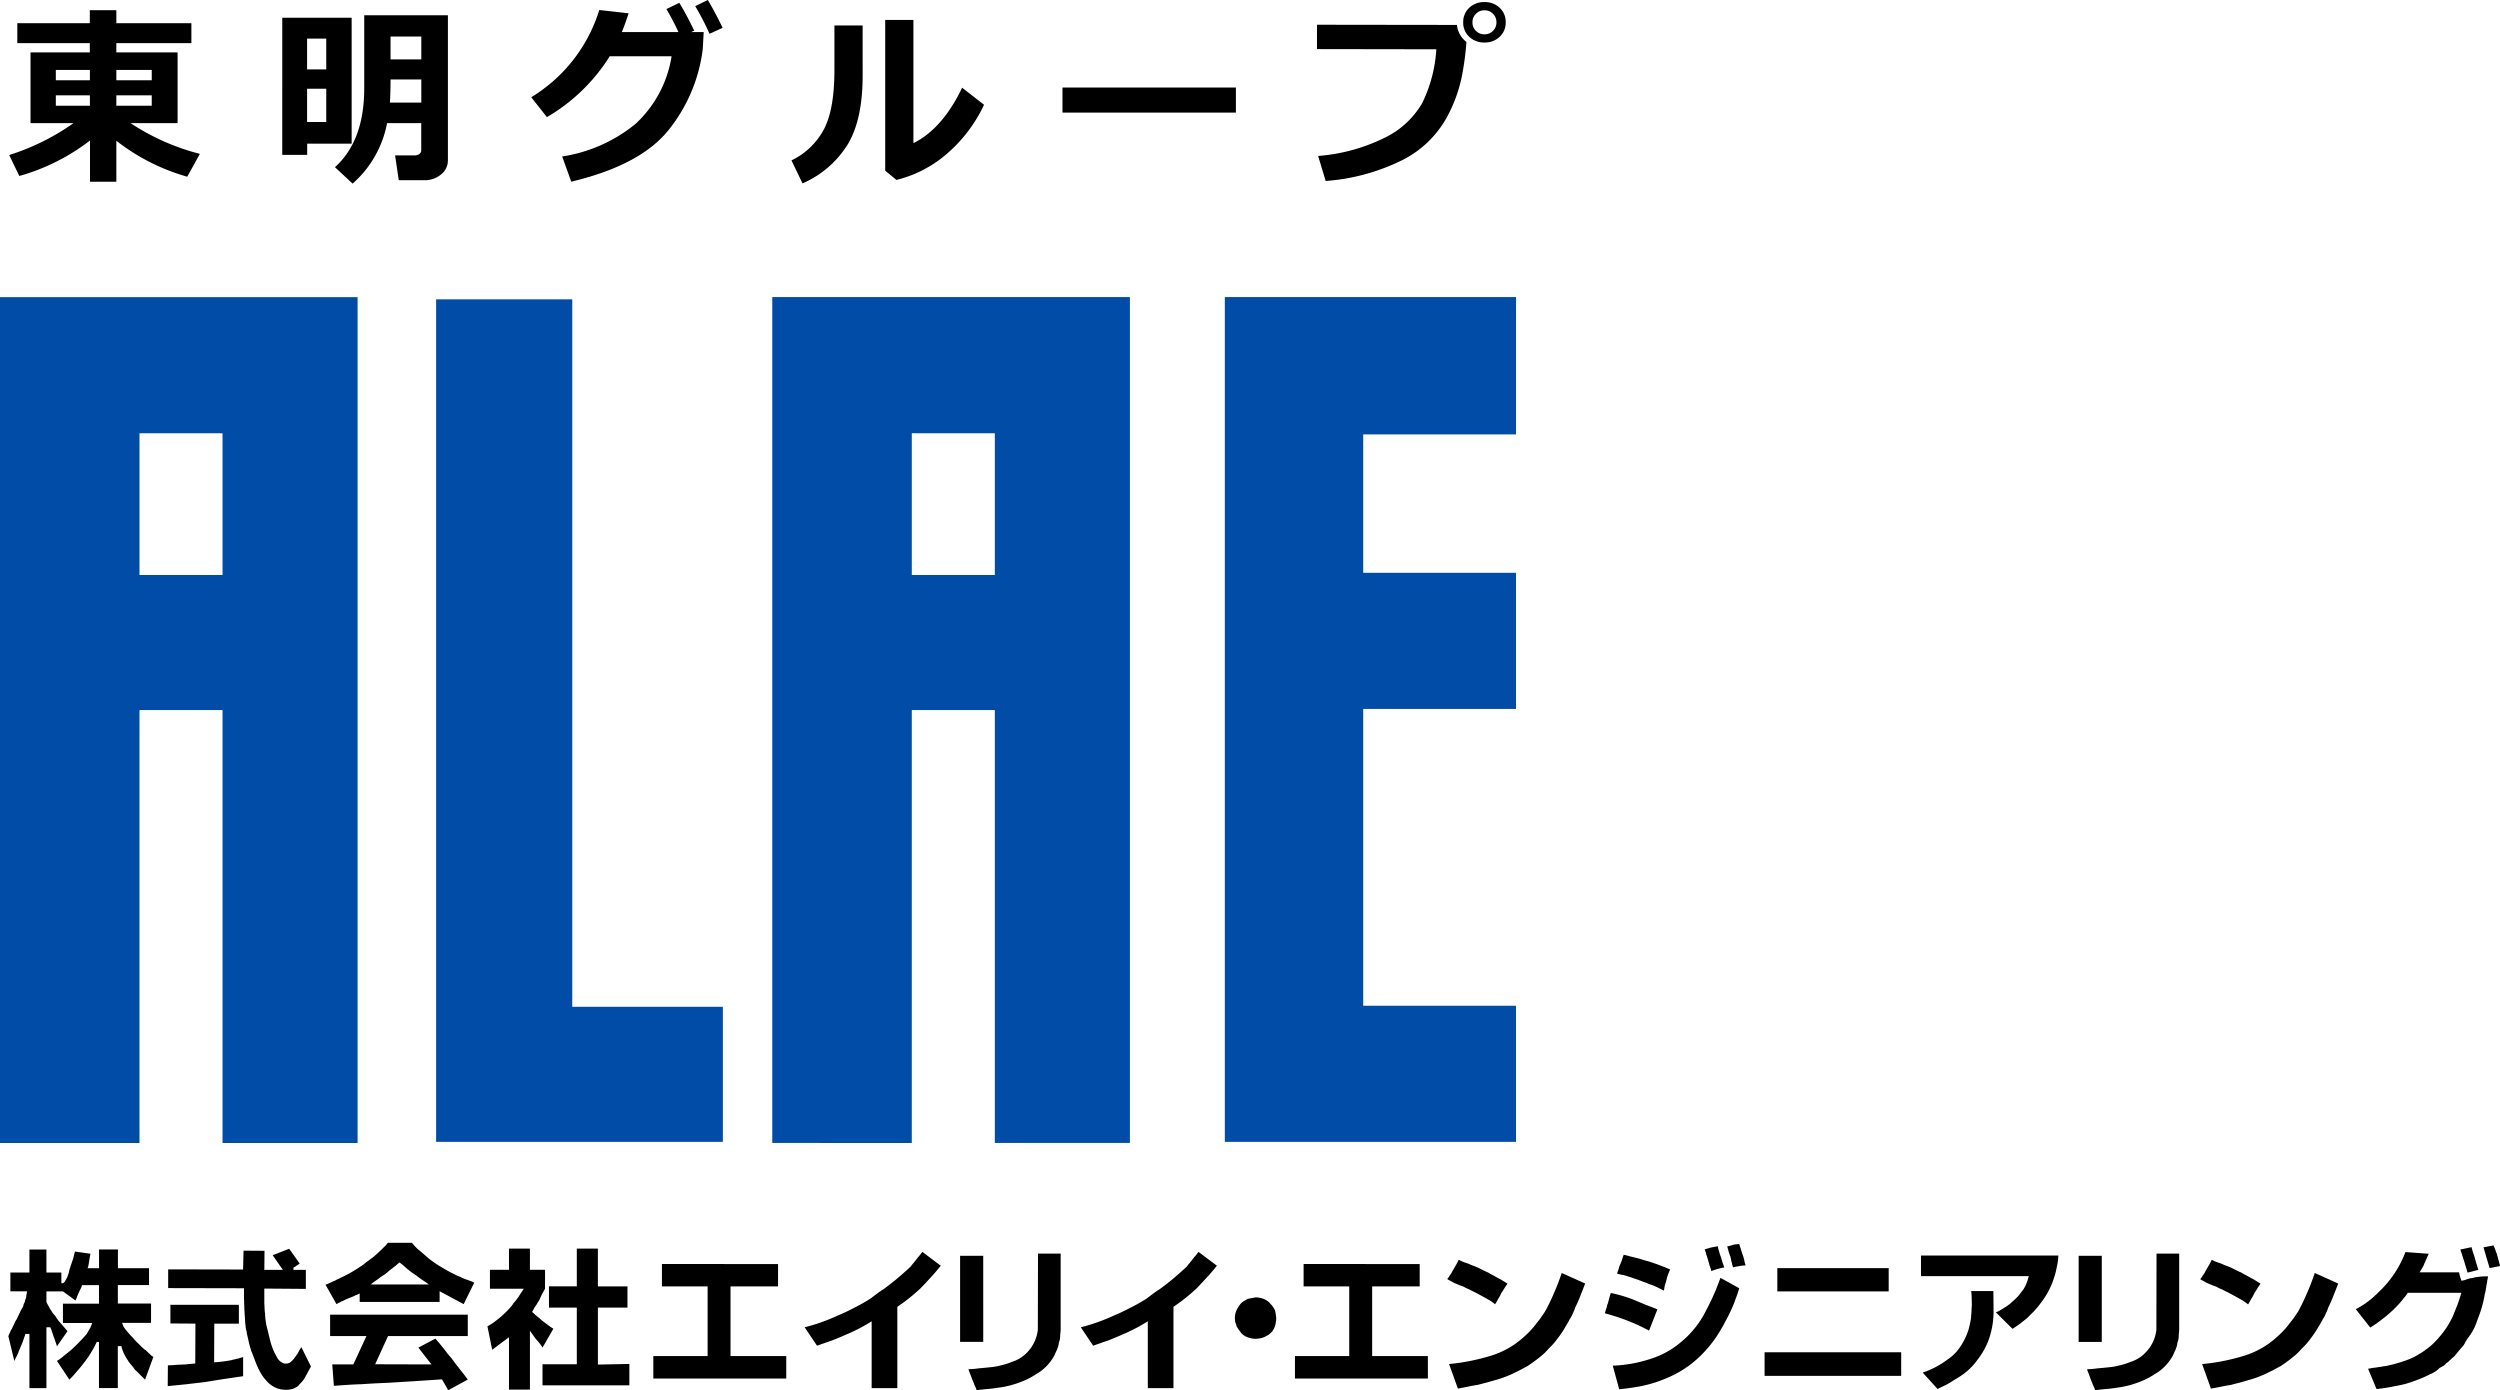
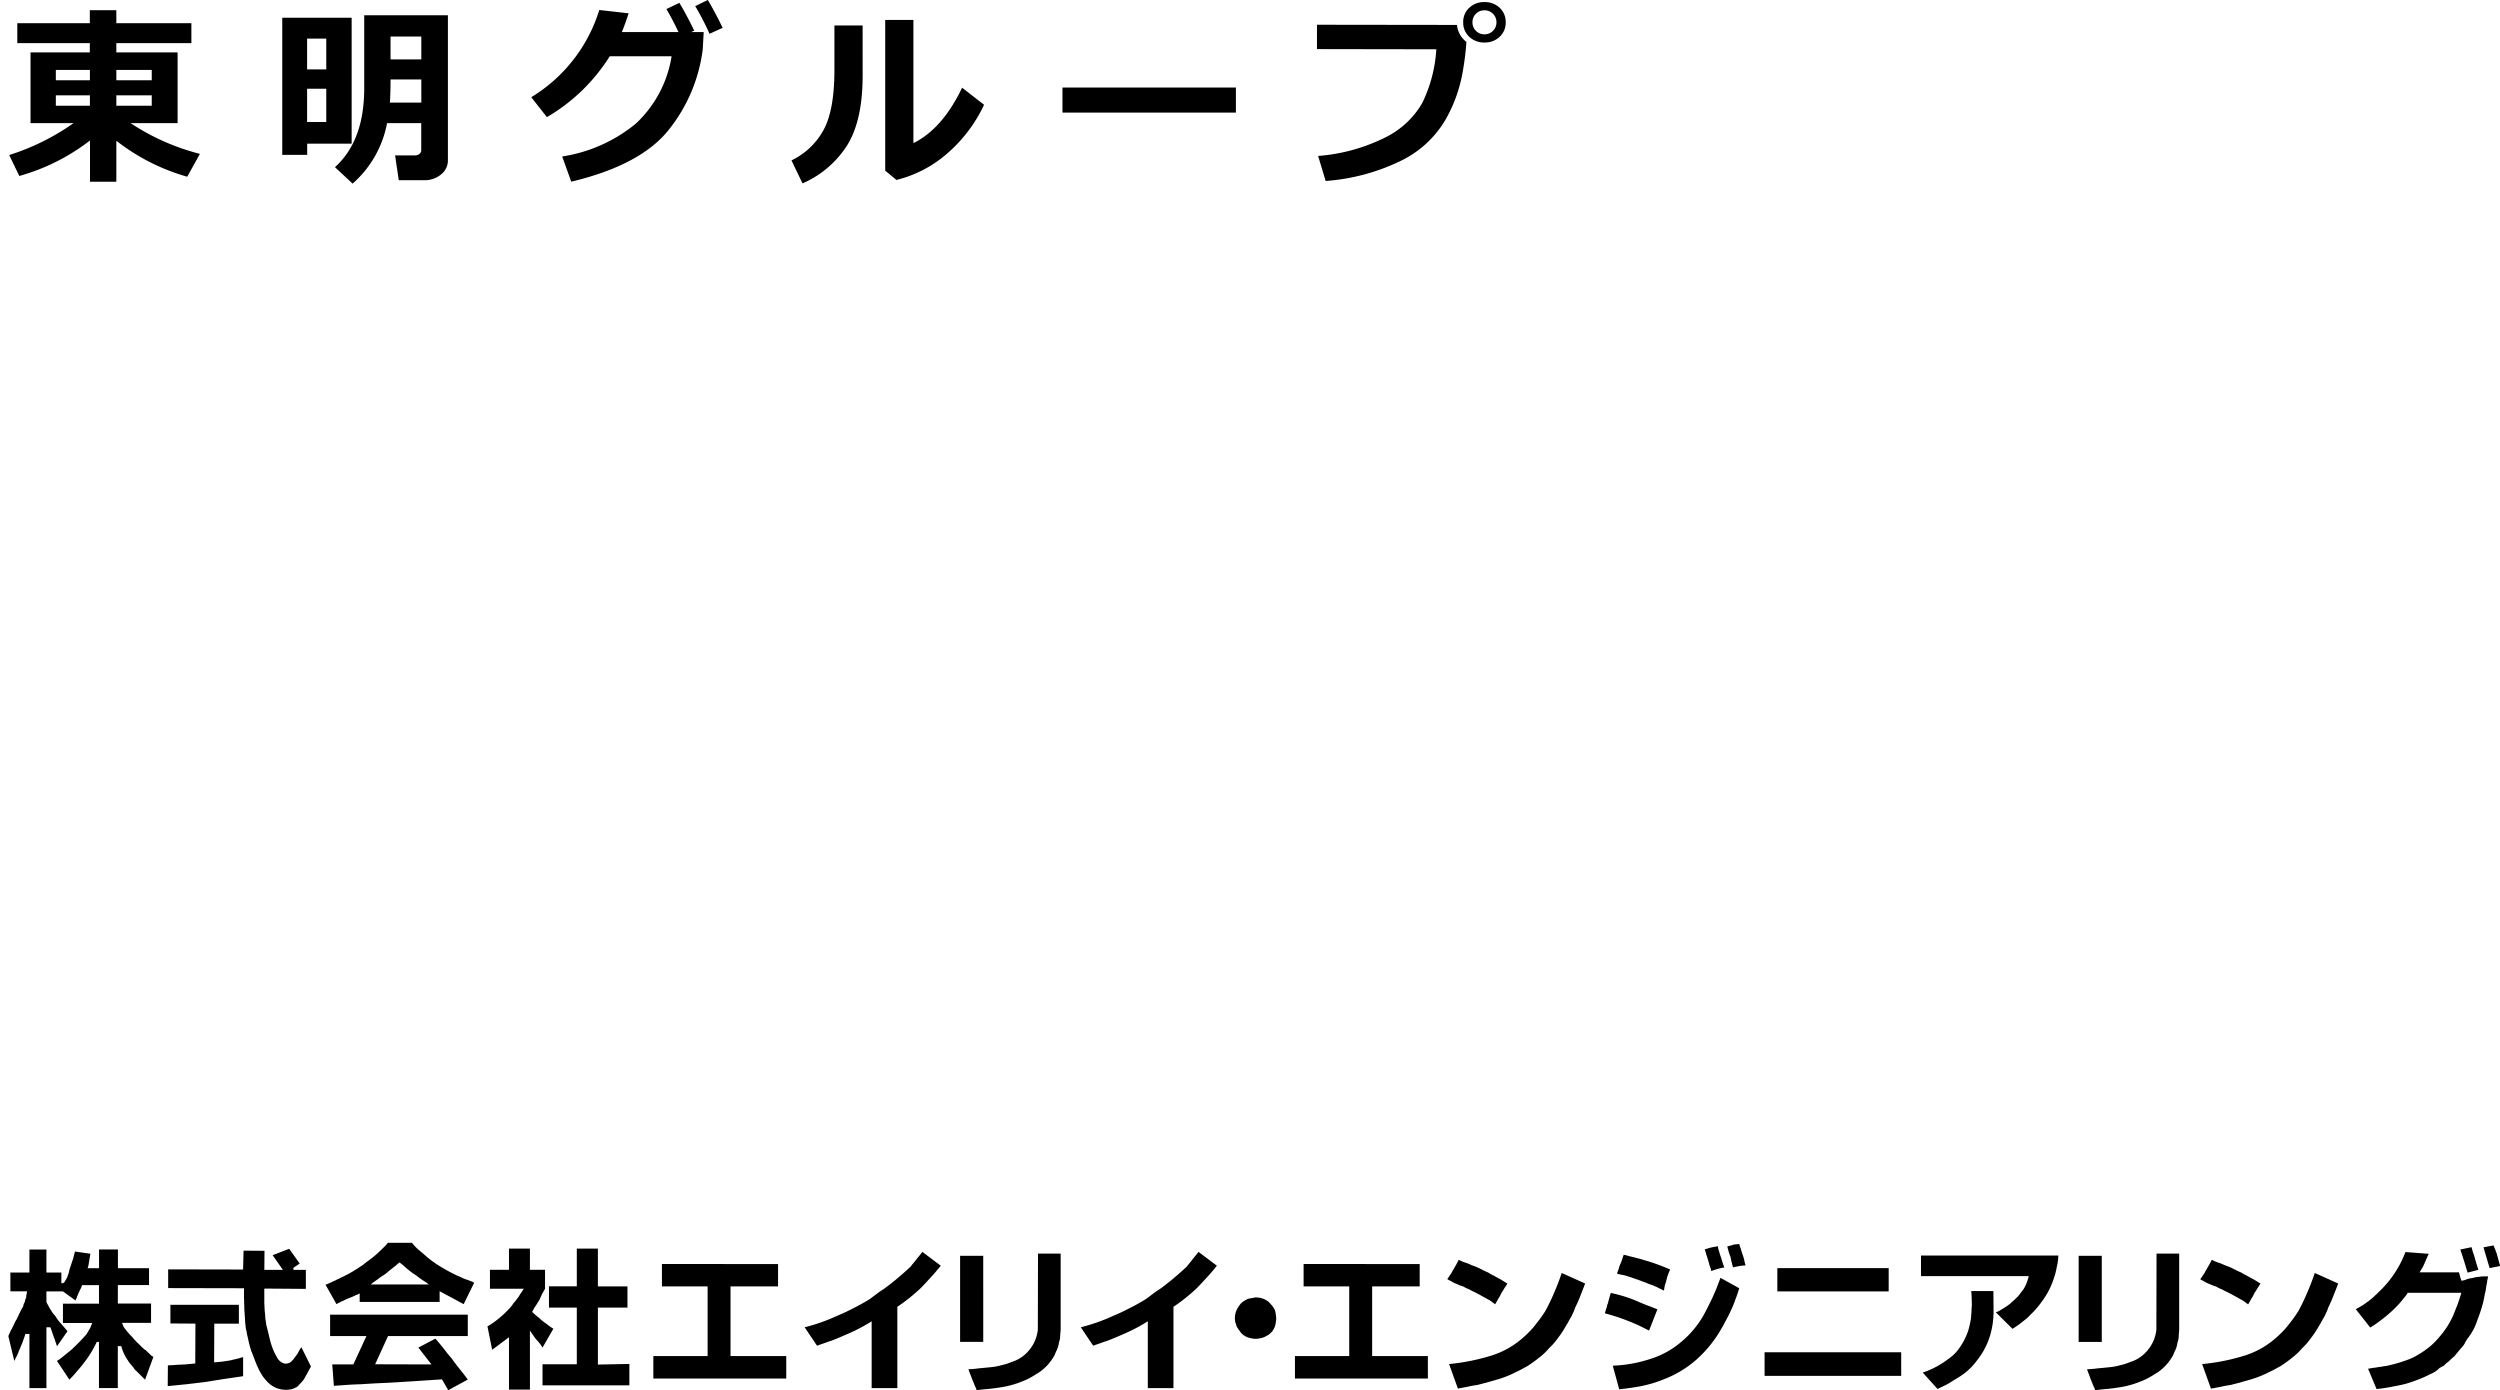
<svg xmlns="http://www.w3.org/2000/svg" width="310.332" height="172.57" viewBox="0 0 310.332 172.57">
  <g id="logo" transform="translate(-128 -4163.719)">
    <path id="パス_42943" data-name="パス 42943" d="M1.289-13.32H3.652v-2.852H5.762v2.852H7.617v1.328h.2a.778.778,0,0,0,.234-.2.343.343,0,0,1,.039-.1.83.83,0,0,0,.078-.117l.2-.371q.02-.078.078-.254a1.816,1.816,0,0,0,.117-.352,3.021,3.021,0,0,1,.078-.352l.137-.41.137-.41a4.463,4.463,0,0,1,.156-.43q.078-.352.234-.937l1.914.273a.838.838,0,0,1-.039.215.573.573,0,0,1-.039.215.737.737,0,0,1-.039.234.928.928,0,0,1-.039.254.737.737,0,0,1-.039.234.737.737,0,0,1-.039.234,1.31,1.31,0,0,1-.117.41h1.426v-2.324h2.344v2.324H18.5v2.09H14.629v2.3H18.75v2.4H15.156l.039.1a.132.132,0,0,0,.039.1,2.548,2.548,0,0,0,.137.332,8.5,8.5,0,0,0,.684.84,1.171,1.171,0,0,0,.215.234q.117.117.234.254l.234.273q.117.117.273.293l.2.176.117.117.156.156.117.117a1.275,1.275,0,0,0,.137.117l.117.117a.812.812,0,0,0,.156.117.307.307,0,0,1,.117.078l.137.137.117.117a1.936,1.936,0,0,0,.156.137l.215.215a.735.735,0,0,0,.293.176L18.008-.02l-.723-.723L17.129-.9l-.137-.137a1.275,1.275,0,0,0-.137-.117l-.137-.137a.385.385,0,0,0-.1-.137A.658.658,0,0,0,16.5-1.6a2.085,2.085,0,0,0-.254-.293,2.842,2.842,0,0,0-.234-.293,1.286,1.286,0,0,1-.117-.2q-.059-.078-.137-.2a6.554,6.554,0,0,1-.449-.84.665.665,0,0,0-.078-.176.45.45,0,0,0-.059-.176q-.02-.078-.059-.2a.461.461,0,0,0-.059-.2h-.43v5.2H12.285V-4.707h-.273a13.111,13.111,0,0,1-1.562,2.559q-.41.547-.9,1.094A13.739,13.739,0,0,1,8.613-.02L7.07-2.344A4.186,4.186,0,0,0,7.6-2.715q.234-.176.508-.41.234-.176.488-.391a4.4,4.4,0,0,0,.469-.41q.781-.723,1.68-1.738l.469-.8.234-.586H7.813v-2.4h4.473v-2.3H10.176a1.811,1.811,0,0,1-.2.508.508.508,0,0,1-.078.137.343.343,0,0,1-.039.1.287.287,0,0,1-.078.156.316.316,0,0,1-.078.176.441.441,0,0,1-.078.2,1.072,1.072,0,0,1-.059.137.608.608,0,0,1-.078.215l-.117.273L7.813-10.977H5.762v1.328q.117.234.293.547.059.117.137.254a1.223,1.223,0,0,0,.156.234,1.925,1.925,0,0,0,.156.254,1.57,1.57,0,0,0,.254.313,2.44,2.44,0,0,1,.234.332q.117.176.293.41l.527.605.566.664L7.07-4.16q-.078-.293-.2-.605a4.241,4.241,0,0,0-.215-.605q-.078-.254-.2-.586a2.981,2.981,0,0,0-.215-.566H5.762V1.035H3.652V-5.7H3.145a1.5,1.5,0,0,1-.1.332q-.059.176-.137.391a4.464,4.464,0,0,1-.156.43q-.078.2-.2.469a2.756,2.756,0,0,1-.2.449,2.29,2.29,0,0,1-.176.469,1.815,1.815,0,0,1-.2.391q-.078.176-.2.43L1.035-5.43,1.289-6a3.449,3.449,0,0,1,.2-.371q.078-.176.2-.41.078-.176.176-.371A2.245,2.245,0,0,1,2.07-7.52L2.441-8.3q.137-.293.254-.508a2.371,2.371,0,0,0,.2-.352.91.91,0,0,1,.078-.312.686.686,0,0,0,.117-.273,1.036,1.036,0,0,1,.059-.215,1,1,0,0,1,.078-.2.32.32,0,0,1,.02-.078.574.574,0,0,1,.02-.137v-.1a.45.45,0,0,1,.039-.156,2.277,2.277,0,0,1,.059-.352H1.289Zm29,1.953-9.414-.02v-2.324l9.3.02.059-2.344,2.6.02-.02,2.363h2.3l-1.27-1.816,2.051-.8,1.309,1.836-.781.527v.254h1.543v2.363l-5.156-.039v1.7q0,.176.02.41,0,.2.02.469a3.018,3.018,0,0,0,.059.547q0,.234.02.469a5.5,5.5,0,0,0,.078.547,3.447,3.447,0,0,0,.078.488q.059.234.137.527.059.234.117.488.059.234.117.488l.117.469q.059.2.137.449a8.5,8.5,0,0,0,.313.8q.176.352.371.7a1.494,1.494,0,0,0,.859.742,1.075,1.075,0,0,0,.781-.137,2.828,2.828,0,0,0,.508-.527q.078-.117.2-.273.078-.117.234-.332a1.506,1.506,0,0,1,.078-.176.453.453,0,0,0,.1-.2.682.682,0,0,0,.117-.176q.059-.078.137-.2l1.191,2.4L37.93-.43a3.01,3.01,0,0,1-.469.7l-.117.117-.117.117-.078.078a.188.188,0,0,1-.078.1A.854.854,0,0,1,36.7.957a1.9,1.9,0,0,1-.547.215,3.293,3.293,0,0,1-1.8-.137,3.284,3.284,0,0,1-1.348-1A3.673,3.673,0,0,1,32.5-.625a8.522,8.522,0,0,1-.469-.859q-.078-.176-.176-.391a4.055,4.055,0,0,0-.156-.391q-.059-.176-.137-.371-.059-.176-.137-.352l-.176-.469a.662.662,0,0,1-.1-.215.52.52,0,0,0-.059-.234l-.117-.41a1.036,1.036,0,0,0-.059-.215.62.62,0,0,0-.039-.176.48.48,0,0,0-.039-.176.62.62,0,0,0-.039-.176.48.48,0,0,0-.039-.176.62.62,0,0,0-.039-.176.45.45,0,0,0-.039-.156.828.828,0,0,0-.039-.2,1.529,1.529,0,0,0-.117-.508,1.738,1.738,0,0,0-.039-.332,1.616,1.616,0,0,0-.039-.352,2.738,2.738,0,0,0-.02-.293q0-.137-.02-.332a2.369,2.369,0,0,0-.02-.293,2.738,2.738,0,0,0-.02-.293,2.68,2.68,0,0,0-.02-.332,2.738,2.738,0,0,0-.02-.293V-9.1a2.864,2.864,0,0,0-.02-.312v-.332q0-.176-.02-.371ZM21.152-9.316h8.5v2.344H26.6l-.02,4.8A16,16,0,0,0,28.5-2.4a1.7,1.7,0,0,0,.41-.1,2.35,2.35,0,0,0,.449-.1,1.71,1.71,0,0,0,.391-.1q.176-.059.43-.117V-.449L27.793-.1Q26.66.078,25.469.273q-1.133.137-2.3.273Q22.031.664,20.82.781L20.84-1.8q.254,0,.508-.02a2.847,2.847,0,0,0,.469-.039q.2,0,.41-.02.176,0,.43-.02a5.826,5.826,0,0,0,.781-.059,2.2,2.2,0,0,0,.391-.039,2.536,2.536,0,0,0,.41-.039l.02-4.941-3.105-.02ZM40.977-5.43V-8.086h17.09V-5.43h-9.9l-1.6,3.5,6.992.02L51.934-4l2.109-1.113.508.586q.234.293.508.625l.449.586q.234.293.547.645.43.605.957,1.27.527.645,1.055,1.367L55.645,1.289,54.863-.059q-3.4.234-6.719.43-1.582.059-3.3.176-.82.02-1.68.078-.82.059-1.719.117l-.2-2.656h2.617L45.488-5.43ZM47.09-15.918q.312-.293.586-.566a3.662,3.662,0,0,0,.469-.527h2.988a6.409,6.409,0,0,0,.84.879q.527.43.977.84A12.675,12.675,0,0,0,54.8-13.984a20.277,20.277,0,0,0,2.051,1.094,3.11,3.11,0,0,1,.488.215,4.032,4.032,0,0,0,.527.215q.234.078.488.176a2.863,2.863,0,0,1,.508.234L57.559-9.395,54.57-11v1.328H44.648v-1.055q-.137.078-.352.176a1.533,1.533,0,0,0-.215.078.684.684,0,0,1-.2.1q-.117.059-.312.137a4.055,4.055,0,0,0-.391.156q-.059.02-.156.059a.856.856,0,0,0-.156.078q-.137.059-.352.176a.608.608,0,0,0-.215.078.445.445,0,0,1-.176.1,2.622,2.622,0,0,0-.352.2L40.41-11.8a8.7,8.7,0,0,0,.957-.43,2.03,2.03,0,0,0,.449-.215,2.03,2.03,0,0,0,.449-.215,14.515,14.515,0,0,0,1.914-1.035q.2-.117.449-.293a6.151,6.151,0,0,0,.527-.352,5.37,5.37,0,0,1,.469-.371q.234-.176.527-.391A11.038,11.038,0,0,0,47.09-15.918Zm-1.055,4.082h7.207q-.2-.137-.371-.273-.137-.078-.332-.215-.176-.117-.371-.254-.176-.117-.469-.352-.254-.176-.527-.352-.234-.176-.645-.508-.2-.176-.508-.449-.293-.234-.43-.332a3.825,3.825,0,0,0-.41.352l-.352.273q-.137.117-.352.273-.176.137-.41.352a4.968,4.968,0,0,1-.547.391,4.157,4.157,0,0,0-.566.41q-.293.2-.508.352A3.535,3.535,0,0,0,46.035-11.836Zm18.984.527h-4.2v-2.344h2.363v-2.637h2.6v2.637h1.875v2.344q-.059.117-.156.273a2,2,0,0,1-.176.313q-.059.117-.117.254-.059.117-.137.293a2.7,2.7,0,0,1-.312.566A5.649,5.649,0,0,1,66.367-9l-.312.566q.117.117.273.254a3.872,3.872,0,0,0,.313.273q.137.117.293.234.117.117.293.273.293.234.684.508a5.642,5.642,0,0,0,.781.547L67.344-4a5.448,5.448,0,0,0-.82-1.055q-.059-.078-.156-.215-.059-.078-.176-.254-.176-.234-.41-.586V1.211h-2.6v-6.5L61.094-3.73l-.586-2.91a7.612,7.612,0,0,0,1.211-.82A11.641,11.641,0,0,0,62.793-8.4q.234-.234.508-.527a4.334,4.334,0,0,0,.469-.625,4.051,4.051,0,0,0,.293-.332q.117-.176.273-.371.117-.176.234-.371.117-.176.254-.371Zm3.125-.293H71.6v-4.687h2.617V-11.6h3.672v2.637H74.219v7.07l3.906-.078V.684H67.344V-1.934H71.6V-8.965H68.145ZM97.6-.156h-16.5V-2.949h6.738V-11.6H82.168v-2.773H96.582V-11.6h-5.9v8.652H97.6Zm15.762-14.3q.137-.176.332-.41.137-.2.371-.469.2-.234.43-.547l2.285,1.719q-.7.879-1.328,1.543-.586.645-1.133,1.211a22.3,22.3,0,0,1-2.93,2.344v10.1H108.2v-8.3a21.044,21.044,0,0,1-3.242,1.68q-.82.371-1.738.723-.43.137-.9.313-.41.137-.9.313L99.883-6.523a22.707,22.707,0,0,0,4.082-1.445q1-.41,1.992-.937a23.032,23.032,0,0,0,2.031-1.133l.469-.352.469-.352q.234-.176.469-.332a4.649,4.649,0,0,0,.488-.332q.41-.293.84-.645.41-.312.879-.723.352-.293.742-.645.352-.312.723-.664A3.293,3.293,0,0,1,113.359-14.453Zm8.691,9.746H119.18V-15.391h2.871Zm5.625,1.113a4.72,4.72,0,0,0,1.152-2.637l.02-9.434h2.813v9.141a5.73,5.73,0,0,1-.059.938,2.46,2.46,0,0,1-.078.723,1.666,1.666,0,0,0-.1.371,2,2,0,0,1-.1.43,1,1,0,0,1-.078.2.781.781,0,0,1-.117.273q-.059.137-.137.313a1.891,1.891,0,0,1-.176.371,6.052,6.052,0,0,1-1.6,1.816,5,5,0,0,1-.547.352q-.254.176-.566.352a7.612,7.612,0,0,1-1.27.605,11.513,11.513,0,0,1-2.793.742q-.7.117-1.406.176t-1.406.156a1.386,1.386,0,0,0-.059-.176.334.334,0,0,0-.059-.156.508.508,0,0,0-.078-.137.334.334,0,0,0-.059-.156A1.506,1.506,0,0,0,120.9.488a.45.45,0,0,0-.059-.176.856.856,0,0,0-.078-.156A.334.334,0,0,0,120.7,0a.618.618,0,0,0-.059-.137.591.591,0,0,0-.059-.2l-.137-.352-.117-.293q-.02-.059-.059-.156a.45.45,0,0,0-.059-.176,11.954,11.954,0,0,0,1.328-.117q.7-.059,1.445-.137a7.458,7.458,0,0,0,1.289-.234,7.037,7.037,0,0,0,1.289-.41A4.416,4.416,0,0,0,127.676-3.594Zm19.961-10.859q.137-.176.332-.41.137-.2.371-.469.2-.234.43-.547l2.285,1.719q-.7.879-1.328,1.543-.586.645-1.133,1.211a22.3,22.3,0,0,1-2.93,2.344v10.1H142.48v-8.3a21.045,21.045,0,0,1-3.242,1.68q-.82.371-1.738.723-.43.137-.9.313-.41.137-.9.313L134.16-6.523a22.707,22.707,0,0,0,4.082-1.445q1-.41,1.992-.937a23.033,23.033,0,0,0,2.031-1.133l.469-.352.469-.352q.234-.176.469-.332a4.649,4.649,0,0,0,.488-.332q.41-.293.84-.645.41-.312.879-.723.352-.293.742-.645.352-.312.723-.664A3.293,3.293,0,0,1,147.637-14.453ZM157.988-9.1a3.609,3.609,0,0,1,.273.449,4.039,4.039,0,0,1,.1.488,4.626,4.626,0,0,1,.059.527,4.156,4.156,0,0,1-.156,1,3.294,3.294,0,0,1-.215.43,1.12,1.12,0,0,1-.352.41,1.027,1.027,0,0,1-.352.273,4.406,4.406,0,0,1-.449.234,3.244,3.244,0,0,1-1.035.2,3.157,3.157,0,0,1-1.016-.2,2.09,2.09,0,0,1-.8-.547,3.741,3.741,0,0,0-.273-.371q-.1-.176-.273-.43a1.925,1.925,0,0,0-.156-.488q-.039-.234-.059-.508a2.589,2.589,0,0,1,.215-1.016,4.242,4.242,0,0,1,.547-.84,2.168,2.168,0,0,1,.371-.293q.215-.117.449-.254a4.23,4.23,0,0,1,.469-.1q.234-.039.527-.1a3.034,3.034,0,0,1,1.016.2,2.266,2.266,0,0,1,.43.234,1.178,1.178,0,0,1,.352.332A2.317,2.317,0,0,1,157.988-9.1ZM177.246-.156h-16.5V-2.949h6.738V-11.6h-5.664v-2.773H176.23V-11.6h-5.9v8.652h6.914Zm3.3-13.77a2.866,2.866,0,0,1,.176-.293q.078-.137.176-.332.078-.137.176-.352a4.769,4.769,0,0,0,.742.332,4.882,4.882,0,0,1,.84.332,8.977,8.977,0,0,1,1.5.664,3.244,3.244,0,0,1,.371.176,1.548,1.548,0,0,1,.332.156,3.448,3.448,0,0,0,.371.215,3.449,3.449,0,0,1,.371.2,2.371,2.371,0,0,1,.352.2q.176.078.391.2.371.234.781.488-.137.2-.352.527a7.49,7.49,0,0,1-.41.645A3.19,3.19,0,0,1,186-10.1q-.176.352-.41.723a3.253,3.253,0,0,0-.312-.234,3.124,3.124,0,0,0-.352-.254l-1.094-.605q-.527-.293-1.094-.566a3.448,3.448,0,0,1-.371-.2,3.215,3.215,0,0,1-.41-.176q-.117-.059-.332-.176-.176-.059-.449-.156-.137-.059-.352-.156a3.215,3.215,0,0,1-.41-.176q-.137-.078-.352-.2a2.858,2.858,0,0,1-.41-.234l.176-.234q.078-.117.2-.312a1.268,1.268,0,0,0,.2-.312q.059-.117.156-.273Q180.449-13.75,180.547-13.926Zm12.3,3.281q.527-1.172,1.016-2.617l2.91,1.309q-.293.762-.586,1.5-.293.762-.645,1.465a5.229,5.229,0,0,1-.312.762,3.667,3.667,0,0,1-.371.7q-.176.352-.371.664-.176.293-.391.664-.371.586-.84,1.191a7.726,7.726,0,0,1-.977,1.094,7.366,7.366,0,0,1-1.113,1.074q-.645.527-1.523,1.113l-.937.508q-.469.234-.957.469a13.29,13.29,0,0,1-2.129.781q-.488.137-1.094.313-.547.137-1.133.293-.586.078-1.191.215-.586.117-1.23.234l-1.094-3.047a25.891,25.891,0,0,0,5.273-1.055,10.7,10.7,0,0,0,3.809-2.129q.41-.352.8-.742.371-.371.723-.8.312-.41.664-.859.312-.43.645-.937Q192.324-9.434,192.852-10.645Zm20.215-.684q.234-.605.508-1.328l2.324,1.289a13.2,13.2,0,0,1-.488,1.426,11.483,11.483,0,0,1-.566,1.387q-.293.645-.625,1.23-.293.586-.625,1.133a14.949,14.949,0,0,1-3.086,3.75,13.305,13.305,0,0,1-1.953,1.406A14.156,14.156,0,0,1,206.367,0q-.586.234-1.23.43-.605.176-1.309.332-1.289.254-2.832.41l-.8-2.93a16.675,16.675,0,0,0,4.8-.879,10.727,10.727,0,0,0,3.652-2.031,11.987,11.987,0,0,0,2.773-3.262q.547-1,1.113-2.187Q212.793-10.7,213.066-11.328Zm-11.621-3.906a2.273,2.273,0,0,0,.117-.293q.371.078.762.2.371.078.8.2.352.078.742.2.352.117.742.215a28.291,28.291,0,0,1,2.715,1.016,9.836,9.836,0,0,0-.371.957,9.387,9.387,0,0,1-.293,1.035,1.911,1.911,0,0,1-.059.313,1,1,0,0,1-.059.313l-.469-.234q-.176-.078-.391-.2a2.077,2.077,0,0,1-.352-.156q-.137-.059-.312-.117a3.464,3.464,0,0,1-.605-.234,3.162,3.162,0,0,0-.332-.117q-.176-.059-.41-.156-.293-.117-.762-.273-.176-.059-.332-.117a1.769,1.769,0,0,0-.312-.1q-.176-.059-.371-.117a3.54,3.54,0,0,0-.352-.1,2.585,2.585,0,0,1-.391-.078,2.038,2.038,0,0,1-.41-.1,1.5,1.5,0,0,1,.078-.273q.059-.137.117-.312a2.582,2.582,0,0,1,.2-.586,3.459,3.459,0,0,0,.215-.566A1.769,1.769,0,0,0,201.445-15.234Zm-1.66,5.02q.078-.293.176-.566a17.5,17.5,0,0,1,2.988.9q.664.293,1.387.586.7.254,1.406.547l-1.035,2.637q-.605-.313-1.328-.664-.7-.313-1.445-.605-.762-.293-1.445-.508-.645-.2-1.27-.371.059-.2.117-.41.059-.176.117-.332a1.374,1.374,0,0,1,.078-.332,1.283,1.283,0,0,0,.1-.293Q199.688-9.883,199.785-10.215Zm14.98-5.156-.2-.605a1.406,1.406,0,0,0-.078-.293,2.008,2.008,0,0,0-.078-.293.48.48,0,0,0,.176-.039.591.591,0,0,0,.2-.059.524.524,0,0,0,.313-.1.48.48,0,0,0,.176-.039,1.228,1.228,0,0,0,.2-.02,1.1,1.1,0,0,0,.215-.02,1.1,1.1,0,0,0,.215-.02,5.147,5.147,0,0,0,.176.547q.078.293.215.7a7.089,7.089,0,0,1,.215.684,5.29,5.29,0,0,0,.176.723q-.02,0-.2.02a.9.9,0,0,0-.234.02,1.292,1.292,0,0,0-.371.059,1.154,1.154,0,0,0-.312.059.573.573,0,0,0-.215.039.748.748,0,0,0-.234.059,1.71,1.71,0,0,0-.1-.391,1.428,1.428,0,0,0-.1-.371,1.154,1.154,0,0,0-.059-.312A.9.9,0,0,0,214.766-15.371Zm-2.676.742a1.428,1.428,0,0,0-.1-.371q-.078-.293-.2-.625a2.856,2.856,0,0,0-.176-.566l.391-.117q.176-.059.41-.117a.62.62,0,0,0,.176-.039.643.643,0,0,0,.2-.039.838.838,0,0,0,.215-.039.928.928,0,0,0,.254-.039,2.357,2.357,0,0,0,.137.625,6.685,6.685,0,0,0,.215.684,1.694,1.694,0,0,1,.1.332l.117.352a1.273,1.273,0,0,0,.1.293l.117.352a4.82,4.82,0,0,0-.8.176,2.041,2.041,0,0,0-.332.1q-.2.059-.488.176a1.7,1.7,0,0,0-.1-.41q-.059-.176-.137-.371A1.186,1.186,0,0,0,212.09-14.629Zm22.363.762v2.891H220.625v-2.891ZM236-3.418v2.93H219.043v-2.93Zm15.84-9.453H238.457V-15.43h17.051a6.887,6.887,0,0,1-.2,1.445,8.1,8.1,0,0,1-.352,1.367,9.563,9.563,0,0,1-1.211,2.5q-.352.527-.8,1.074a10.272,10.272,0,0,1-.977,1.035,3.386,3.386,0,0,1-.488.469q-.254.2-.547.43a6.171,6.171,0,0,1-.527.391q-.254.176-.586.391l-2.07-2.051a2.642,2.642,0,0,0,.664-.332q.293-.176.664-.41.117-.078.293-.215a1.366,1.366,0,0,0,.313-.273,6.521,6.521,0,0,0,.605-.547,3.4,3.4,0,0,0,.508-.586,2.733,2.733,0,0,1,.215-.273,2.568,2.568,0,0,0,.254-.371,3.928,3.928,0,0,0,.313-.664A6.9,6.9,0,0,0,251.836-12.871Zm-7.109,4.414q0-.371.039-.781,0-.41-.02-.859a7.726,7.726,0,0,0-.059-.918h2.754l.02,2.383a10.356,10.356,0,0,1-.645,3.77,9.236,9.236,0,0,1-1.387,2.422A7.7,7.7,0,0,1,243.4-.488q-.293.2-.664.41l-.684.43a7.251,7.251,0,0,1-.723.391l-.82.391L238.672-.9a10.816,10.816,0,0,0,3.164-1.68,5.036,5.036,0,0,0,1.133-1.035,7.954,7.954,0,0,0,.82-1.25,8.339,8.339,0,0,0,.547-1.289,12.27,12.27,0,0,0,.332-1.523Q244.687-8.027,244.727-8.457ZM260.9-4.707h-2.871V-15.391H260.9Zm5.625,1.113a4.72,4.72,0,0,0,1.152-2.637l.02-9.434h2.813v9.141a5.73,5.73,0,0,1-.059.938,2.459,2.459,0,0,1-.078.723,1.665,1.665,0,0,0-.1.371,2,2,0,0,1-.1.43,1,1,0,0,1-.078.2.782.782,0,0,1-.117.273q-.059.137-.137.313a1.891,1.891,0,0,1-.176.371,6.052,6.052,0,0,1-1.6,1.816,4.994,4.994,0,0,1-.547.352q-.254.176-.566.352a7.613,7.613,0,0,1-1.27.605,11.513,11.513,0,0,1-2.793.742q-.7.117-1.406.176t-1.406.156a1.388,1.388,0,0,0-.059-.176.334.334,0,0,0-.059-.156.508.508,0,0,0-.078-.137.334.334,0,0,0-.059-.156,1.508,1.508,0,0,0-.078-.176.45.45,0,0,0-.059-.176.857.857,0,0,0-.078-.156A.334.334,0,0,0,259.551,0a.618.618,0,0,0-.059-.137.591.591,0,0,0-.059-.2L259.3-.684l-.117-.293q-.02-.059-.059-.156a.45.45,0,0,0-.059-.176,11.954,11.954,0,0,0,1.328-.117q.7-.059,1.445-.137a7.458,7.458,0,0,0,1.289-.234,7.037,7.037,0,0,0,1.289-.41A4.416,4.416,0,0,0,266.523-3.594Zm7.5-10.332a2.866,2.866,0,0,1,.176-.293q.078-.137.176-.332.078-.137.176-.352a4.769,4.769,0,0,0,.742.332,4.882,4.882,0,0,1,.84.332,8.977,8.977,0,0,1,1.5.664,3.243,3.243,0,0,1,.371.176,1.547,1.547,0,0,1,.332.156,3.447,3.447,0,0,0,.371.215,3.45,3.45,0,0,1,.371.2,2.371,2.371,0,0,1,.352.2q.176.078.391.2.371.234.781.488-.137.2-.352.527a7.49,7.49,0,0,1-.41.645,3.191,3.191,0,0,1-.371.684q-.176.352-.41.723a3.255,3.255,0,0,0-.312-.234,3.127,3.127,0,0,0-.352-.254l-1.094-.605q-.527-.293-1.094-.566a3.45,3.45,0,0,1-.371-.2,3.215,3.215,0,0,1-.41-.176q-.117-.059-.332-.176-.176-.059-.449-.156-.137-.059-.352-.156a3.215,3.215,0,0,1-.41-.176q-.137-.078-.352-.2a2.858,2.858,0,0,1-.41-.234l.176-.234q.078-.117.2-.312a1.268,1.268,0,0,0,.2-.312q.059-.117.156-.273Q273.926-13.75,274.023-13.926Zm12.3,3.281q.527-1.172,1.016-2.617l2.91,1.309q-.293.762-.586,1.5-.293.762-.645,1.465a5.228,5.228,0,0,1-.312.762,3.668,3.668,0,0,1-.371.7q-.176.352-.371.664-.176.293-.391.664-.371.586-.84,1.191a7.726,7.726,0,0,1-.977,1.094,7.367,7.367,0,0,1-1.113,1.074Q284-2.3,283.125-1.719l-.937.508q-.469.234-.957.469A13.289,13.289,0,0,1,279.1.039q-.488.137-1.094.313-.547.137-1.133.293-.586.078-1.191.215-.586.117-1.23.234l-1.094-3.047a25.891,25.891,0,0,0,5.273-1.055,10.7,10.7,0,0,0,3.809-2.129q.41-.352.8-.742.371-.371.723-.8.313-.41.664-.859.313-.43.645-.937Q285.8-9.434,286.328-10.645Zm8.5.176a3.285,3.285,0,0,0,.391-.371,13.214,13.214,0,0,0,3.379-5.02l2.891.215a3.247,3.247,0,0,1-.176.371,2.078,2.078,0,0,1-.156.352,5.439,5.439,0,0,1-.215.508,2.658,2.658,0,0,1-.215.449,1.861,1.861,0,0,1-.176.273,2.621,2.621,0,0,1-.2.352h4.9l.117.508.176.527a1.952,1.952,0,0,0,.723-.2.315.315,0,0,0,.137-.039.748.748,0,0,0,.234-.059,1.755,1.755,0,0,0,.566-.117q.488-.059.9-.117h.527a.927.927,0,0,0,.215-.02,3.451,3.451,0,0,1-.1.566,2.713,2.713,0,0,1-.1.566,3.976,3.976,0,0,1-.078.527,2.294,2.294,0,0,1-.117.527,13.308,13.308,0,0,1-.605,2.383l-.469,1.289a6.283,6.283,0,0,1-.664,1.309.825.825,0,0,1-.156.215,1.283,1.283,0,0,1-.176.254q-.059.078-.156.215a1.926,1.926,0,0,1-.156.254,2.517,2.517,0,0,1-.566.82q-.293.352-.84,1.016a5.982,5.982,0,0,0-.488.43q-.176.176-.332.313a.508.508,0,0,0-.137.078l-.137.137-.117.117a1.274,1.274,0,0,1-.137.117.856.856,0,0,0-.156.078.856.856,0,0,0-.176.1.856.856,0,0,0-.156.078l-.156.156a3.445,3.445,0,0,1-1.035.625,12.367,12.367,0,0,1-1.289.586,17.489,17.489,0,0,1-1.68.586q-.43.117-.918.215-.43.078-.9.176-.43.078-.918.156-.43.059-.918.117l-1.055-2.52q.313-.059.645-.117a4.309,4.309,0,0,0,.664-.1,3.868,3.868,0,0,0,.645-.1,3.245,3.245,0,0,0,.664-.117q.547-.117,1.191-.312.605-.176,1.309-.449a6.881,6.881,0,0,0,1.113-.566,7.455,7.455,0,0,0,.977-.645,6.942,6.942,0,0,0,.879-.723,10.8,10.8,0,0,0,.879-.957,10.436,10.436,0,0,0,.879-1.191,11.922,11.922,0,0,0,.7-1.289q.254-.645.547-1.367.254-.7.488-1.5h-6.66a3.349,3.349,0,0,1-.488.664q-.234.313-.527.645a14.967,14.967,0,0,1-1.113,1.113q-.547.488-1.191.977a15.759,15.759,0,0,1-1.328.918l-1.8-2.285q.352-.176.723-.41a4.559,4.559,0,0,0,.684-.469,1.471,1.471,0,0,0,.293-.215,2.178,2.178,0,0,0,.332-.273A2.745,2.745,0,0,0,294.824-10.469Zm14.219-3.4-.391-1.309-.371-1.27,1.25-.234.2.488.2.547.2.723.215.8Zm-2.734.566-.469-1.543-.43-1.328,1.387-.293.137.508.2.586.215.762.293.957Z" transform="translate(128 4335)" />
    <path id="パス_42946" data-name="パス 42946" d="M-82.828-3.844A25.585,25.585,0,0,1-91.605.563l-1.254-2.6A28.813,28.813,0,0,0-84.867-6h-5.344v-8.777h7.359v-1.148h-9V-18.4h9v-1.617h3.293V-18.4h9.316v2.473h-9.316v1.148h7.605V-6H-77.8a28.283,28.283,0,0,0,8.613,3.82L-70.758.656a25.575,25.575,0,0,1-8.8-4.465V1.277h-3.27Zm3.27-7.477h4.395V-12.6h-4.395Zm-7.512,0h4.23V-12.6h-4.23Zm4.23,1.875h-4.23v1.289h4.23Zm7.676,0h-4.395v1.289h4.395ZM-38.4-1.383A2.2,2.2,0,0,1-39.26.381a3.178,3.178,0,0,1-2.1.709H-44.5l-.457-3.082h2.473a.849.849,0,0,0,.545-.182.545.545,0,0,0,.229-.439V-6h-4.242a13.239,13.239,0,0,1-4.277,7.512L-52.42-.527q3.633-3.281,3.633-9.785v-9.07H-38.4Zm-3.3-12.527v-2.836h-3.82v2.836Zm0,5.367v-2.871h-3.82q0,1.605-.082,2.871Zm-8.648,5.1h-5.52v1.383h-3.094V-19.078h8.613ZM-53.5-12.668v-3.82h-2.379v3.82Zm0,6.527v-4.125h-2.379v4.125ZM-6.649-17.3l-.117,2.133a19.943,19.943,0,0,1-4.172,9.938q-3.469,4.43-12.152,6.5l-1.125-3.129A18.842,18.842,0,0,0-15.1-5.912,14.462,14.462,0,0,0-10.634-14.3h-7.676a22.65,22.65,0,0,1-7.8,7.559l-1.945-2.473A19.311,19.311,0,0,0-19.61-20.039l3.645.41q-.492,1.488-.844,2.332h7.031a32.089,32.089,0,0,0-1.5-2.859l1.605-.773q.832,1.359,1.852,3.457l-.41.176Zm2.355-.527-1.629.738A32.992,32.992,0,0,0-7.7-20.52l1.559-.762Q-5.313-19.922-4.294-17.824ZM28.153-8.273a18.19,18.19,0,0,1-4.541,6.018,15.071,15.071,0,0,1-6.334,3.311L15.884-.094V-18.809h3.5V-3.516q3.6-1.77,6.047-6.879Zm-15.07-3.773q.023,5.508-1.816,8.631a12.413,12.413,0,0,1-5.648,4.9L4.247-1.371A8.9,8.9,0,0,0,8.2-5.092Q9.579-7.559,9.579-12.6v-5.52h3.5ZM59.416-7.3H37.889v-3.117H59.416Zm28.615-8.777v.023a35.333,35.333,0,0,1-.445,3.592,18.156,18.156,0,0,1-2.1,5.947,12.959,12.959,0,0,1-5.3,5.051,25.5,25.5,0,0,1-9.627,2.648l-.937-3.105a22.552,22.552,0,0,0,8.227-2.244,10.8,10.8,0,0,0,4.688-4.312,17.519,17.519,0,0,0,1.758-6.686L69.48-15.187v-3.023l17.379.023A2.982,2.982,0,0,0,88.031-16.078Zm4.875-2.437a2.368,2.368,0,0,1-.75,1.8,2.638,2.638,0,0,1-1.887.709,2.638,2.638,0,0,1-1.887-.709,2.368,2.368,0,0,1-.75-1.8,2.368,2.368,0,0,1,.75-1.8,2.638,2.638,0,0,1,1.887-.709,2.638,2.638,0,0,1,1.887.709A2.368,2.368,0,0,1,92.906-18.516Zm-1.148,0a1.446,1.446,0,0,0-.428-1.055A1.43,1.43,0,0,0,90.27-20a1.43,1.43,0,0,0-1.061.434,1.446,1.446,0,0,0-.428,1.055,1.446,1.446,0,0,0,.428,1.055,1.43,1.43,0,0,0,1.061.434,1.43,1.43,0,0,0,1.061-.434A1.446,1.446,0,0,0,91.758-18.516Z" transform="translate(222 4185)" />
-     <path id="パス_42984" data-name="パス 42984" d="M3.809,33.809v-105H48.2v105H31.433V-19.928H21.125V33.809Zm17.317-88.1V-36.7H31.433V-54.287Zm36.82,87.958V-70.917h16.9V16.9H93.541V33.671Zm41.729.137v-105h44.391v105H127.3V-19.928H116.991V33.809Zm17.317-88.1v17.6H127.3V-54.287ZM155.85-71.2H192V-54.15H173.028v17.18h18.966v16.9H173.028V16.767h18.966v16.9H155.849Z" transform="translate(124.191 4271.793)" fill="#004ca6" />
  </g>
</svg>